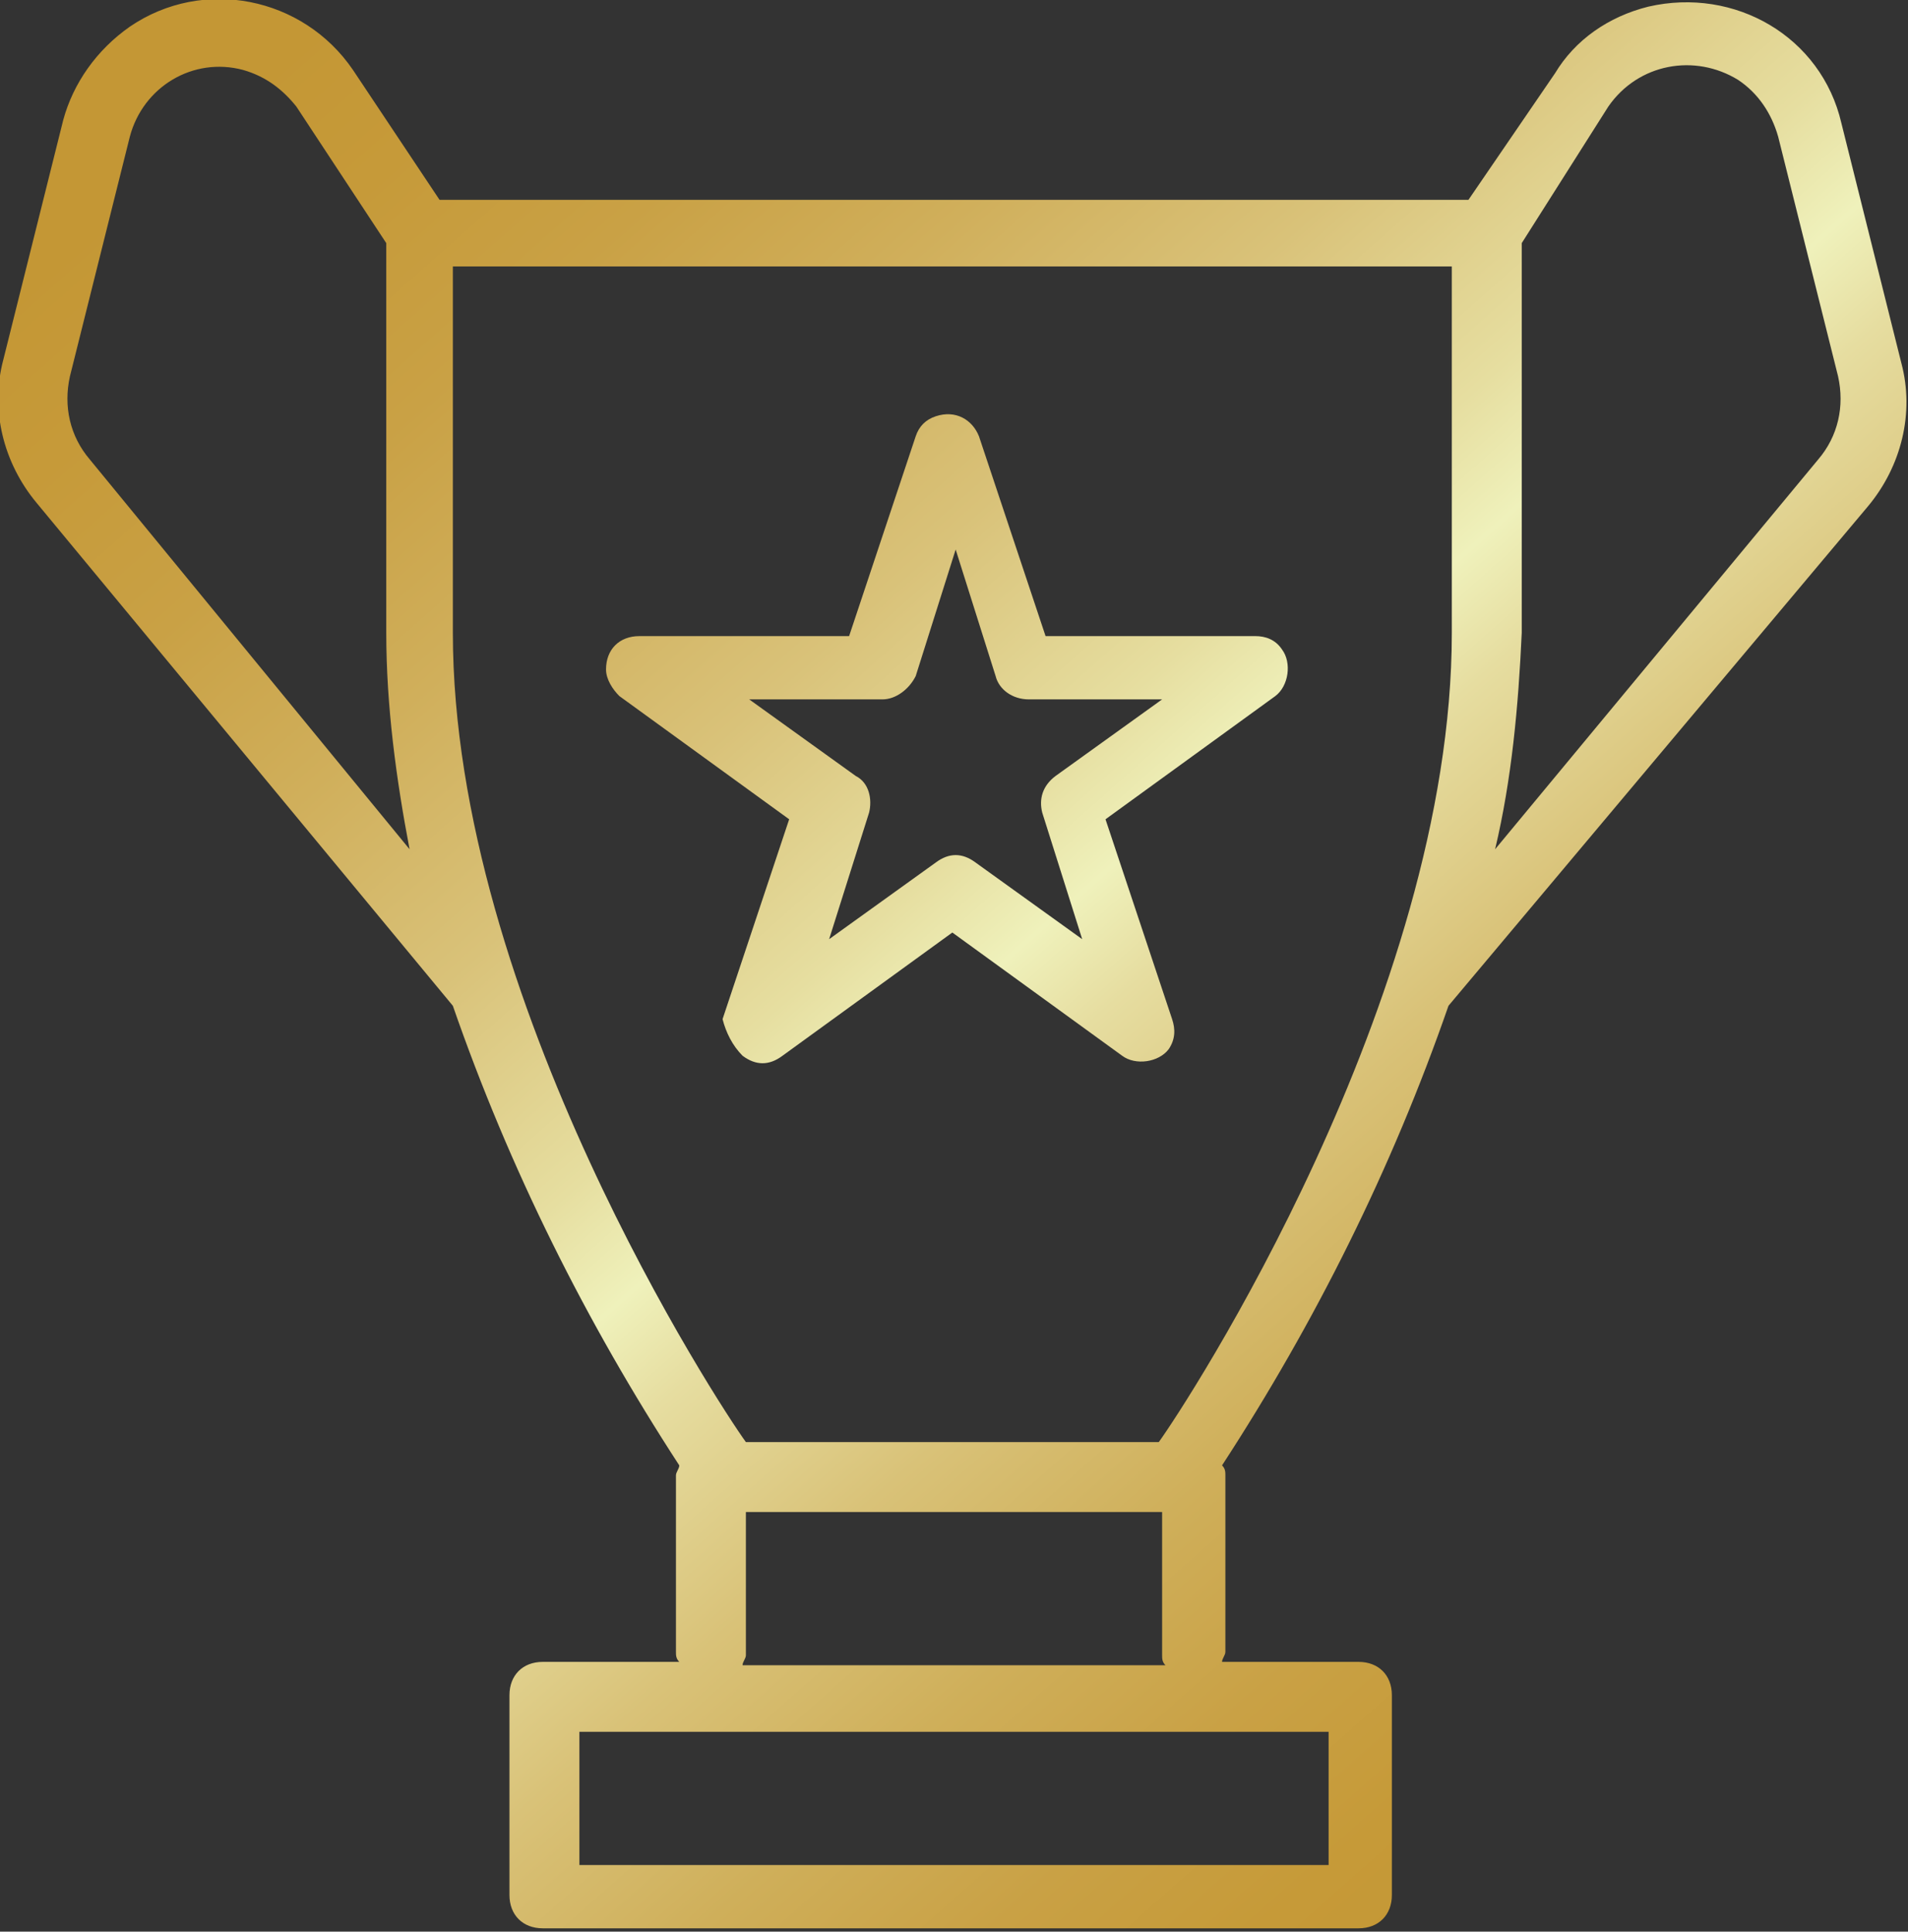
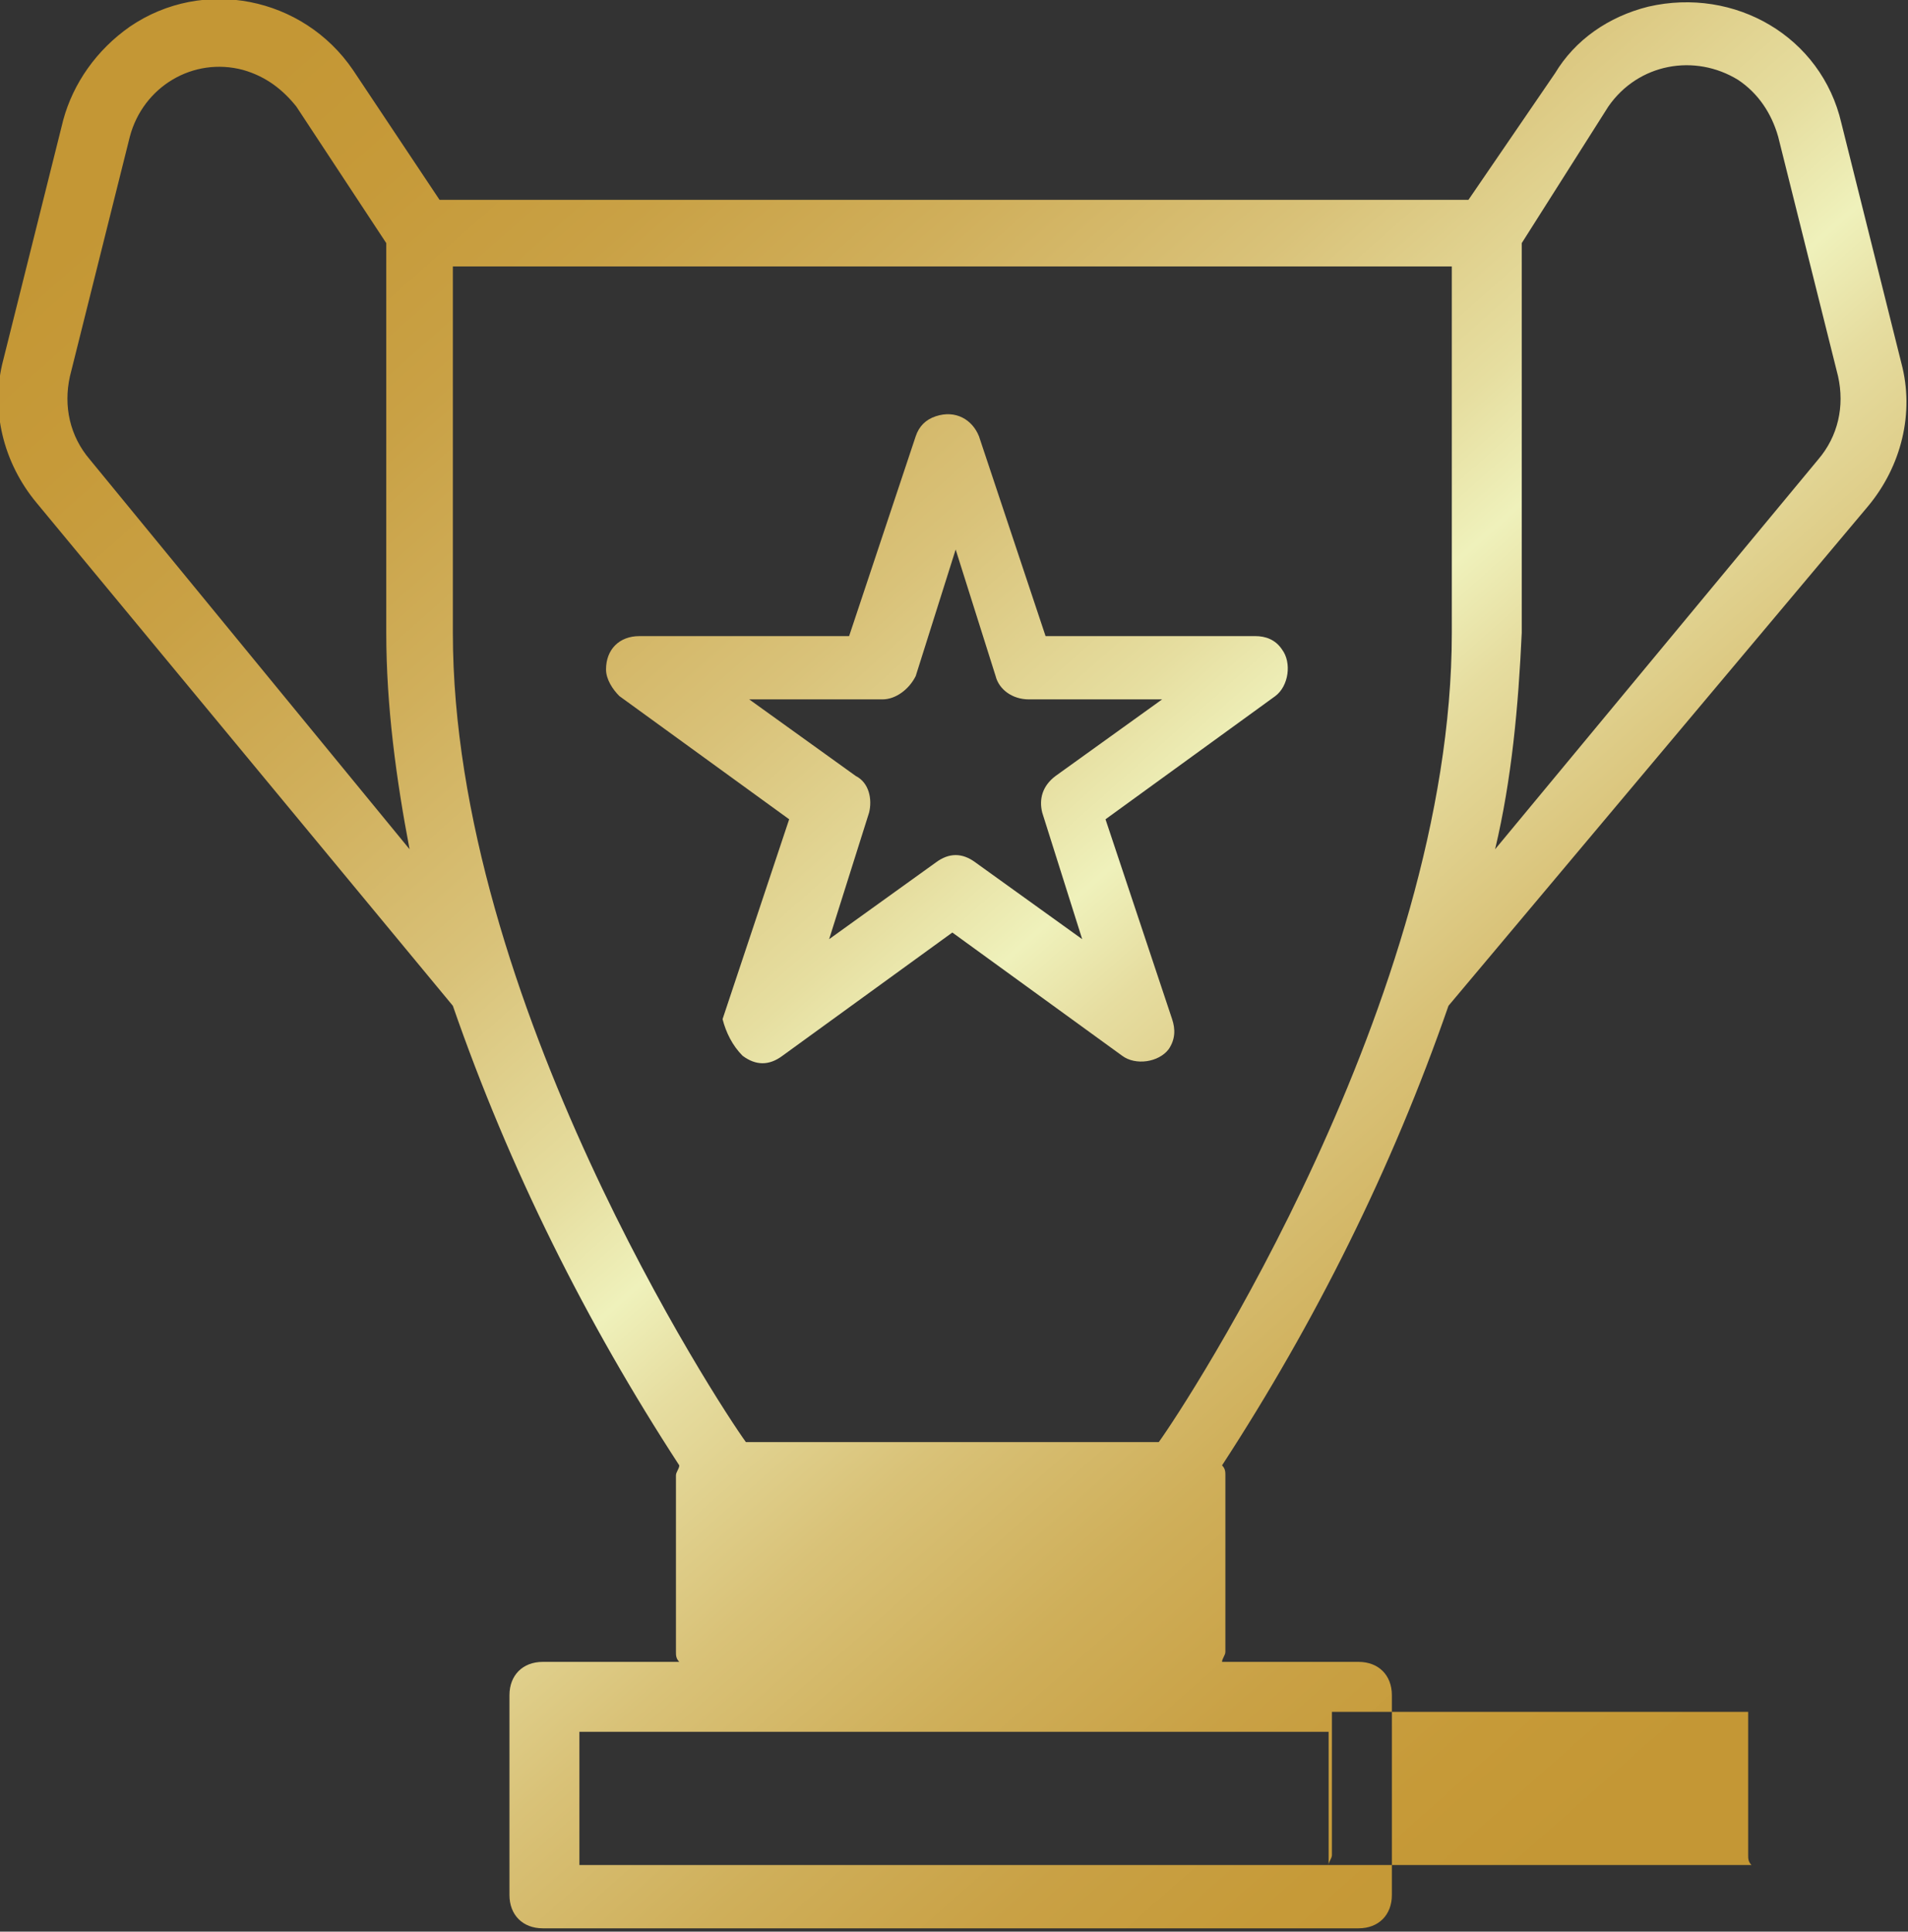
<svg xmlns="http://www.w3.org/2000/svg" version="1.1" id="Layer_1" x="0px" y="0px" viewBox="0 0 57.3 58" style="enable-background:new 0 0 57.3 58;" xml:space="preserve">
  <rect x="0" y="0" width="57.3" height="58" fill="#333333" stroke="none" />
  <style type="text/css">
	.st0{fill:url(#SVGID_1_);}
</style>
  <g id="Layer_2_00000005961254529959324290000005845851332346198203_">
    <linearGradient id="SVGID_1_" gradientUnits="userSpaceOnUse" x1="9.308" y1="0.694" x2="53.072" y2="50.105">
      <stop offset="0" style="stop-color:#C49735" />
      <stop offset="7.270000e-02" style="stop-color:#C69A39" />
      <stop offset="0.163" style="stop-color:#C9A145" />
      <stop offset="0.261" style="stop-color:#D0AF5B" />
      <stop offset="0.367" style="stop-color:#D9C279" />
      <stop offset="0.476" style="stop-color:#E6DEA0" />
      <stop offset="0.529" style="stop-color:#EFF1BB" />
      <stop offset="0.576" style="stop-color:#E6DDA0" />
      <stop offset="0.673" style="stop-color:#D9C278" />
      <stop offset="0.767" style="stop-color:#CFAF5A" />
      <stop offset="0.855" style="stop-color:#C9A145" />
      <stop offset="0.935" style="stop-color:#C69A38" />
      <stop offset="1" style="stop-color:#C49735" />
    </linearGradient>
-     <path class="st0" d="M56.1,15.2c1-1.2,1.4-2.8,1-4.3l-1.8-7.2c-0.6-2.6-3.2-4.1-5.8-3.5c-1.2,0.3-2.2,1-2.8,2L44.1,6H13.2l-2.6-3.9   C9.1-0.1,6.1-0.7,3.9,0.8c-1,0.7-1.7,1.7-2,2.8l-1.8,7.2c-0.4,1.5,0,3.1,1,4.3l12.5,15.1c1.7,4.9,4,9.5,6.8,13.8   c0,0.1-0.1,0.2-0.1,0.3v5.3c0,0.1,0,0.2,0.1,0.3h-4.1c-0.6,0-1,0.4-1,1v6c0,0.6,0.4,1,1,1h24.5c0.6,0,1-0.4,1-1v-6c0-0.6-0.4-1-1-1   h-4.1c0-0.1,0.1-0.2,0.1-0.3v-5.3c0-0.1,0-0.2-0.1-0.3c2.8-4.3,5.1-8.9,6.8-13.8L56.1,15.2z M48.3,3.2c0.9-1.3,2.6-1.6,3.9-0.8   c0.6,0.4,1,1,1.2,1.7l1.8,7.2c0.2,0.9,0,1.8-0.6,2.5l-9.7,11.7c0.5-2.1,0.7-4.3,0.8-6.5V7.3L48.3,3.2z M13.6,8h30v11   c0,11-8,23.2-8.8,24.3H22.4C21.6,42.2,13.6,30,13.6,19V8z M2.7,13.8c-0.6-0.7-0.8-1.6-0.6-2.5l1.8-7.2c0.4-1.5,1.9-2.4,3.4-2   C8,2.3,8.5,2.7,8.9,3.2l2.7,4.1V19c0,2.2,0.3,4.4,0.7,6.5L2.7,13.8z M39.9,56H17.4v-4h22.5V56z M22.3,50c0-0.1,0.1-0.2,0.1-0.3   v-4.3h12.5v4.3c0,0.1,0,0.2,0.1,0.3H22.3z M22.3,31.7c0.4,0.3,0.8,0.3,1.2,0l5.1-3.7l5.1,3.7c0.4,0.3,1.1,0.2,1.4-0.2   c0.2-0.3,0.2-0.6,0.1-0.9l-2-6l5.1-3.7c0.4-0.3,0.5-1,0.2-1.4c-0.2-0.3-0.5-0.4-0.8-0.4h-6.3l-2-6c-0.2-0.5-0.7-0.8-1.3-0.6   c-0.3,0.1-0.5,0.3-0.6,0.6l-2,6h-6.3c-0.6,0-1,0.4-1,1c0,0.3,0.2,0.6,0.4,0.8l5.1,3.7l-2,6C21.8,31,22,31.4,22.3,31.7z M22.5,21h4   c0.4,0,0.8-0.3,1-0.7l1.2-3.8l1.2,3.8c0.1,0.4,0.5,0.7,1,0.7h4l-3.2,2.3c-0.4,0.3-0.5,0.7-0.4,1.1l1.2,3.8l-3.2-2.3   c-0.4-0.3-0.8-0.3-1.2,0l-3.2,2.3l1.2-3.8c0.1-0.4,0-0.9-0.4-1.1L22.5,21z" />
+     <path class="st0" d="M56.1,15.2c1-1.2,1.4-2.8,1-4.3l-1.8-7.2c-0.6-2.6-3.2-4.1-5.8-3.5c-1.2,0.3-2.2,1-2.8,2L44.1,6H13.2l-2.6-3.9   C9.1-0.1,6.1-0.7,3.9,0.8c-1,0.7-1.7,1.7-2,2.8l-1.8,7.2c-0.4,1.5,0,3.1,1,4.3l12.5,15.1c1.7,4.9,4,9.5,6.8,13.8   c0,0.1-0.1,0.2-0.1,0.3v5.3c0,0.1,0,0.2,0.1,0.3h-4.1c-0.6,0-1,0.4-1,1v6c0,0.6,0.4,1,1,1h24.5c0.6,0,1-0.4,1-1v-6c0-0.6-0.4-1-1-1   h-4.1c0-0.1,0.1-0.2,0.1-0.3v-5.3c0-0.1,0-0.2-0.1-0.3c2.8-4.3,5.1-8.9,6.8-13.8L56.1,15.2z M48.3,3.2c0.9-1.3,2.6-1.6,3.9-0.8   c0.6,0.4,1,1,1.2,1.7l1.8,7.2c0.2,0.9,0,1.8-0.6,2.5l-9.7,11.7c0.5-2.1,0.7-4.3,0.8-6.5V7.3L48.3,3.2z M13.6,8h30v11   c0,11-8,23.2-8.8,24.3H22.4C21.6,42.2,13.6,30,13.6,19V8z M2.7,13.8c-0.6-0.7-0.8-1.6-0.6-2.5l1.8-7.2c0.4-1.5,1.9-2.4,3.4-2   C8,2.3,8.5,2.7,8.9,3.2l2.7,4.1V19c0,2.2,0.3,4.4,0.7,6.5L2.7,13.8z M39.9,56H17.4v-4h22.5V56z c0-0.1,0.1-0.2,0.1-0.3   v-4.3h12.5v4.3c0,0.1,0,0.2,0.1,0.3H22.3z M22.3,31.7c0.4,0.3,0.8,0.3,1.2,0l5.1-3.7l5.1,3.7c0.4,0.3,1.1,0.2,1.4-0.2   c0.2-0.3,0.2-0.6,0.1-0.9l-2-6l5.1-3.7c0.4-0.3,0.5-1,0.2-1.4c-0.2-0.3-0.5-0.4-0.8-0.4h-6.3l-2-6c-0.2-0.5-0.7-0.8-1.3-0.6   c-0.3,0.1-0.5,0.3-0.6,0.6l-2,6h-6.3c-0.6,0-1,0.4-1,1c0,0.3,0.2,0.6,0.4,0.8l5.1,3.7l-2,6C21.8,31,22,31.4,22.3,31.7z M22.5,21h4   c0.4,0,0.8-0.3,1-0.7l1.2-3.8l1.2,3.8c0.1,0.4,0.5,0.7,1,0.7h4l-3.2,2.3c-0.4,0.3-0.5,0.7-0.4,1.1l1.2,3.8l-3.2-2.3   c-0.4-0.3-0.8-0.3-1.2,0l-3.2,2.3l1.2-3.8c0.1-0.4,0-0.9-0.4-1.1L22.5,21z" />
  </g>
</svg>